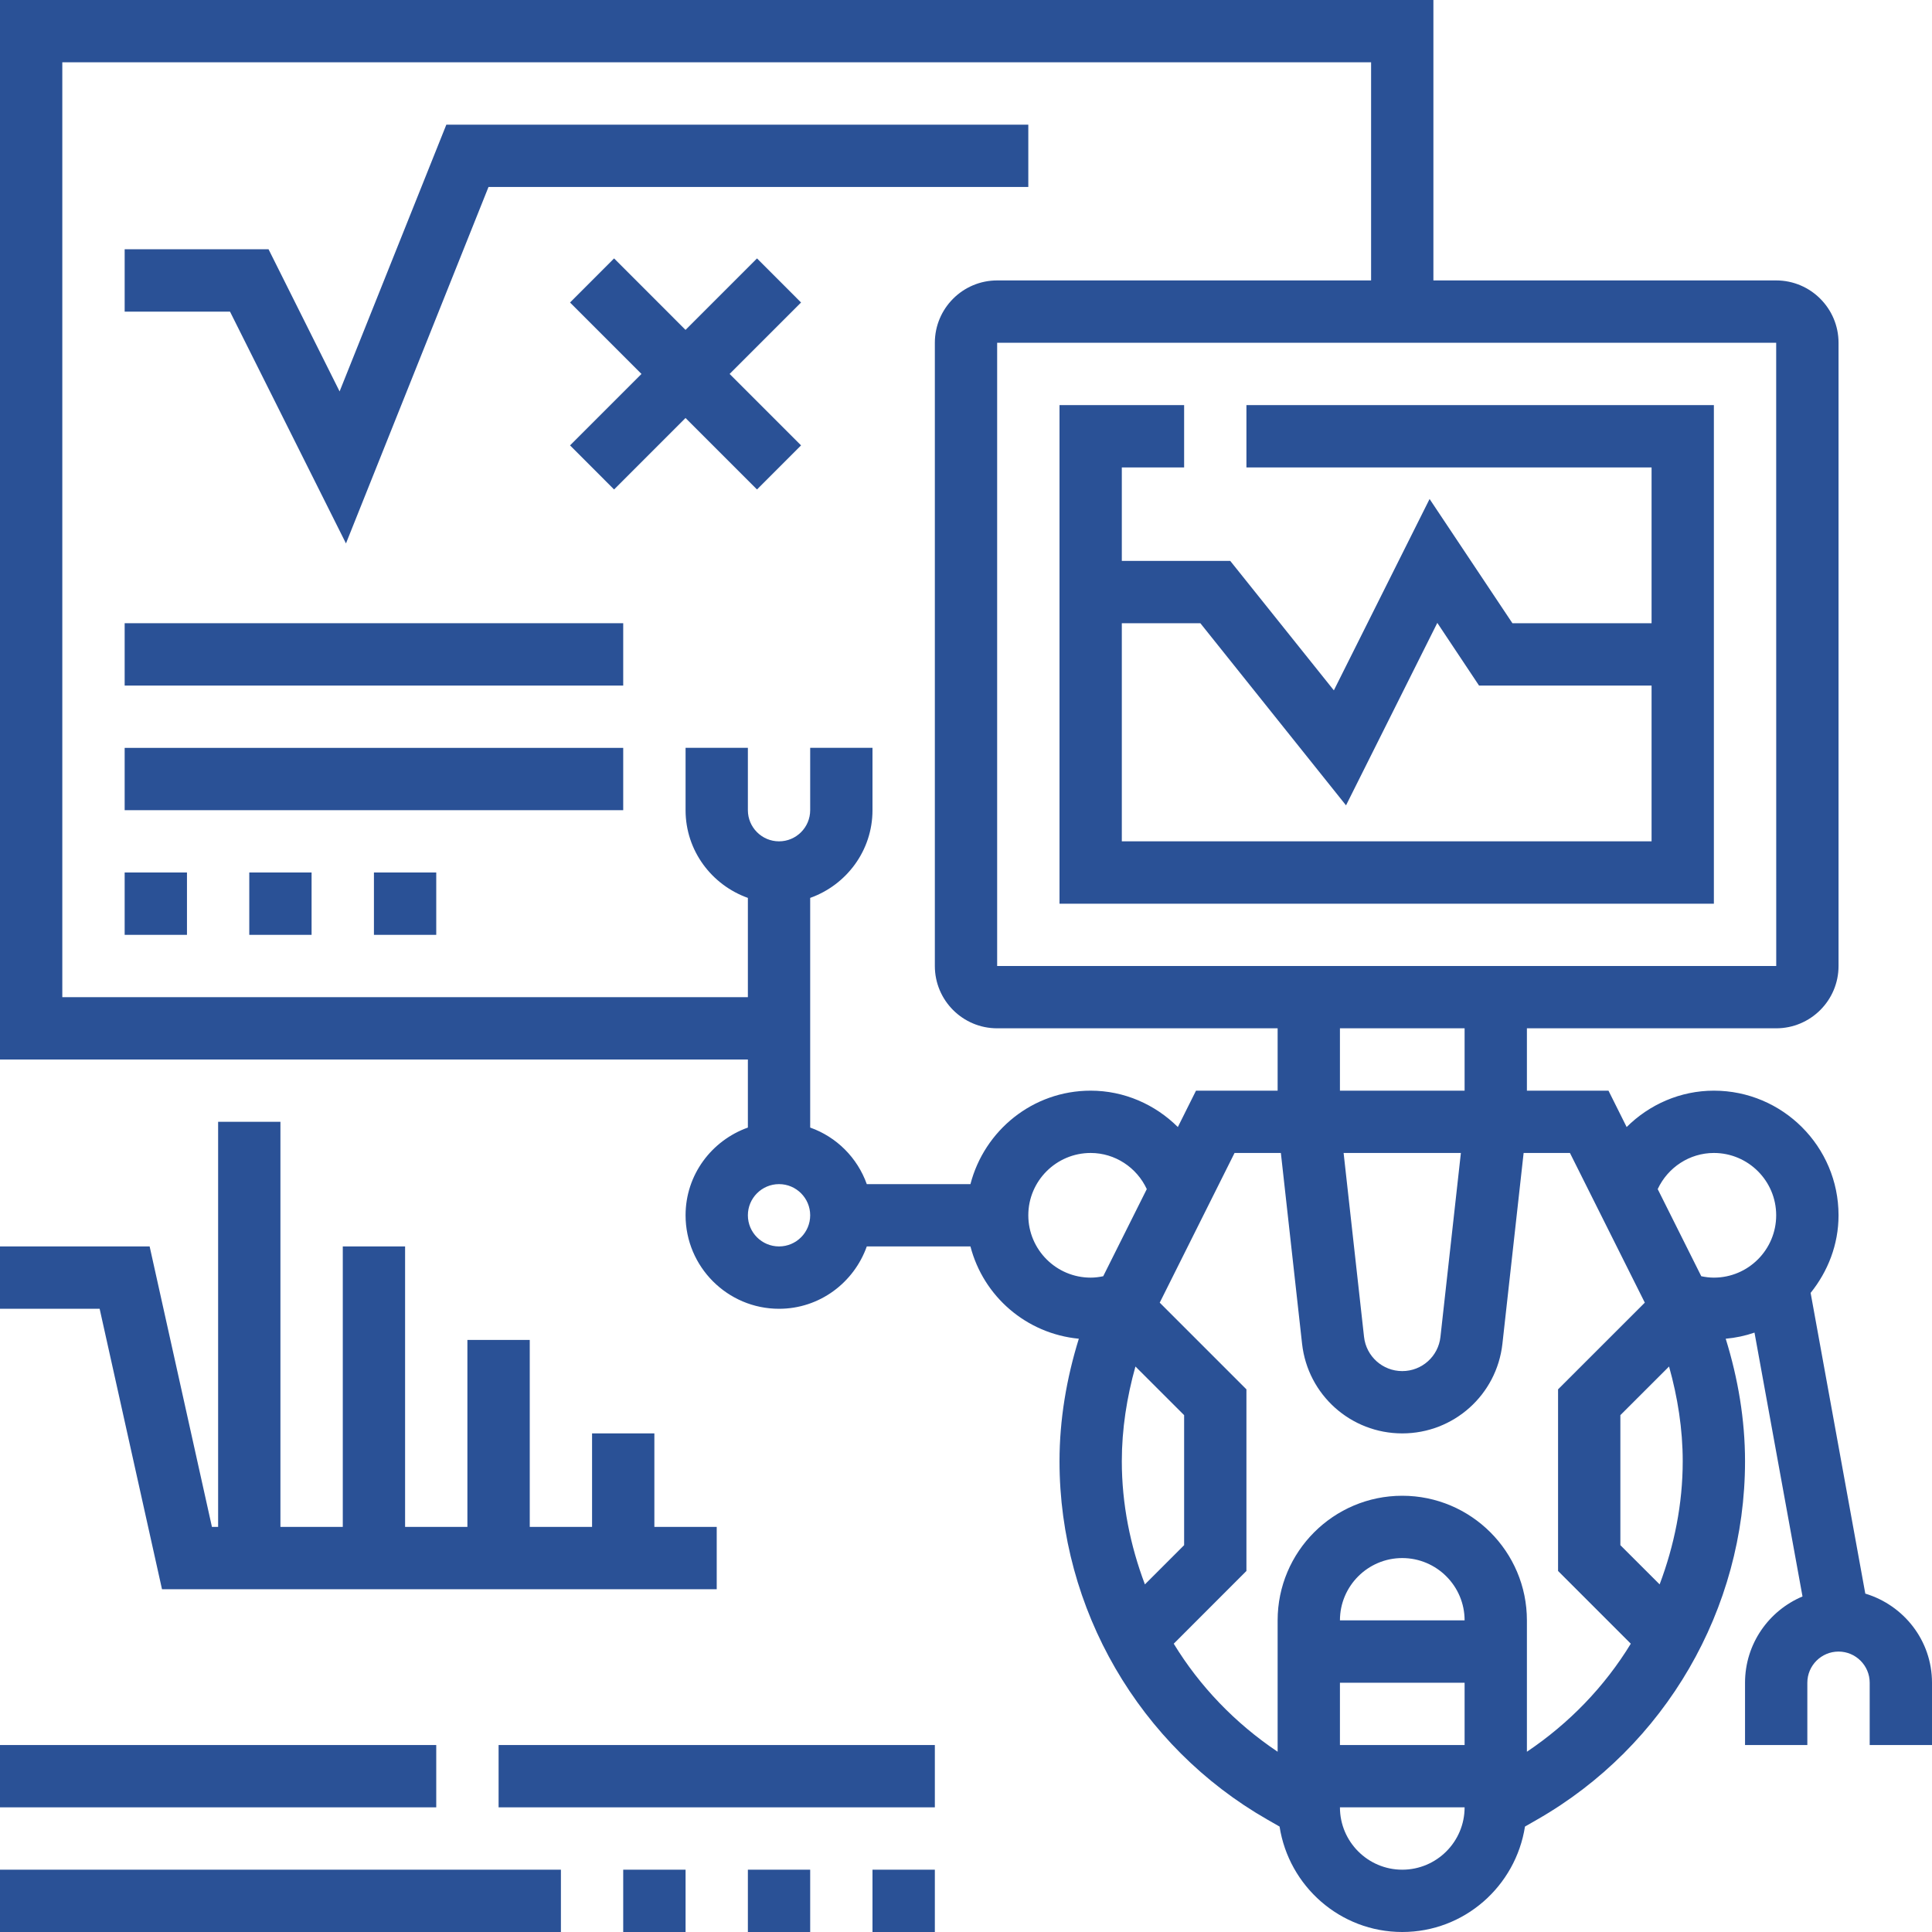
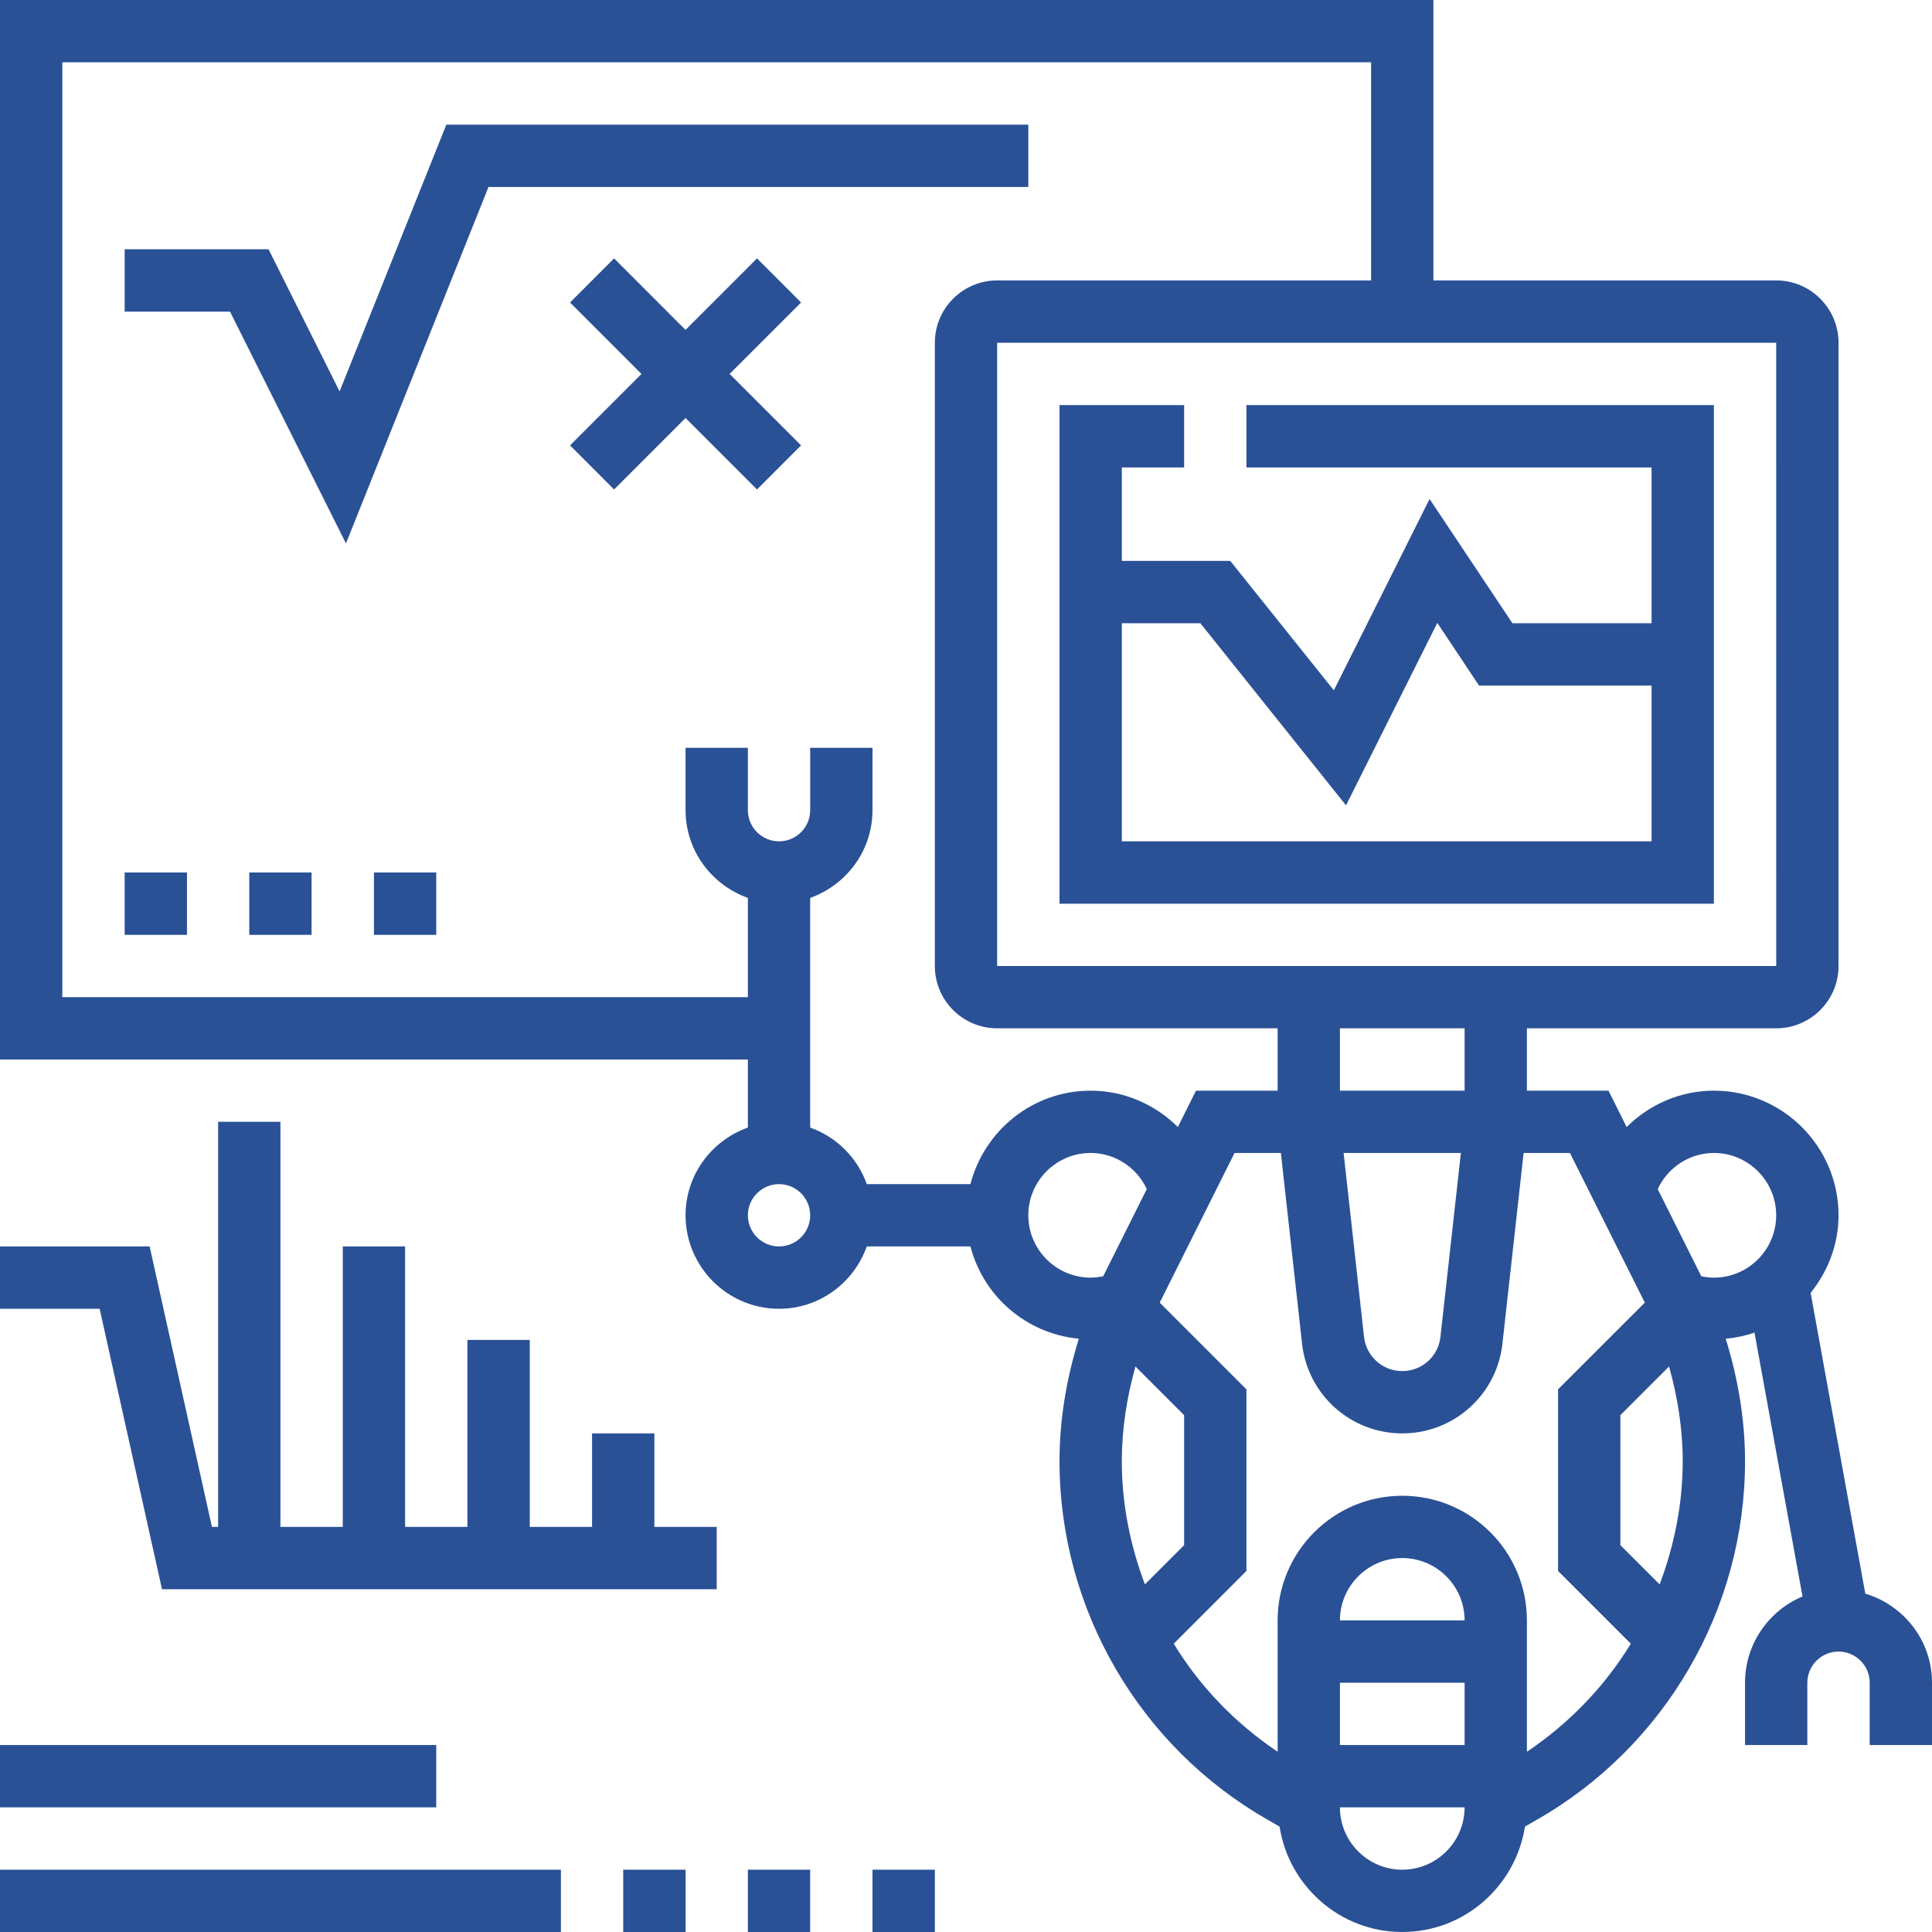
<svg xmlns="http://www.w3.org/2000/svg" width="40" height="40" viewBox="0 0 40 40" fill="none">
  <g clip-path="url(#clip0_1_8667)">
    <path d="M35.484 8.387H25.806V9.678H34.194V12.903H31.313L29.598 10.331L27.616 14.293L25.471 11.613H23.226V9.678H24.516V8.387H21.936V18.71H35.484V8.387ZM23.226 17.419V12.903H24.852L27.868 16.674L29.758 12.896L30.622 14.194H34.194V17.419H23.226Z" fill="#2A5196" />
    <path d="M38.619 32.994L37.487 26.768C37.842 26.326 38.065 25.771 38.065 25.161C38.065 23.738 36.907 22.581 35.484 22.581C34.79 22.581 34.149 22.866 33.678 23.334L33.302 22.581H31.613V21.29H36.774C37.486 21.29 38.065 20.712 38.065 20V7.097C38.065 6.385 37.486 5.806 36.774 5.806H29.677V0H0V21.936H15.484V23.345C14.735 23.612 14.194 24.321 14.194 25.161C14.194 26.228 15.062 27.097 16.129 27.097C16.969 27.097 17.679 26.556 17.946 25.806H20.092C20.36 26.839 21.247 27.612 22.336 27.717C22.081 28.538 21.936 29.394 21.936 30.253C21.936 33.312 23.586 36.156 26.242 37.674L26.492 37.817C26.684 39.05 27.745 40 29.032 40C30.319 40 31.38 39.05 31.573 37.817L31.822 37.674C34.479 36.156 36.129 33.312 36.129 30.253C36.129 29.394 35.984 28.538 35.729 27.717C35.936 27.698 36.135 27.656 36.325 27.59L37.319 33.053C36.621 33.346 36.129 34.035 36.129 34.839V36.129H37.419V34.839C37.419 34.483 37.709 34.194 38.065 34.194C38.42 34.194 38.71 34.483 38.71 34.839V36.129H40V34.839C40 33.965 39.415 33.234 38.619 32.994ZM35.484 23.871C36.196 23.871 36.774 24.45 36.774 25.161C36.774 25.873 36.196 26.452 35.484 26.452C35.396 26.452 35.31 26.441 35.223 26.423L34.321 24.619C34.53 24.17 34.981 23.871 35.484 23.871ZM34.839 30.253C34.839 31.138 34.664 31.998 34.361 32.803L33.548 31.991V29.299L34.556 28.292C34.735 28.93 34.839 29.59 34.839 30.253ZM30.323 22.581H27.742V21.29H30.323V22.581ZM30.246 23.871L29.823 27.678C29.779 28.082 29.439 28.387 29.032 28.387C28.626 28.387 28.286 28.082 28.241 27.679L27.818 23.871H30.246ZM36.775 20H20.645V7.097H36.774L36.775 20ZM16.129 25.806C15.773 25.806 15.484 25.517 15.484 25.161C15.484 24.806 15.773 24.516 16.129 24.516C16.485 24.516 16.774 24.806 16.774 25.161C16.774 25.517 16.485 25.806 16.129 25.806ZM20.092 24.516H17.946C17.751 23.97 17.321 23.539 16.774 23.345V18.59C17.523 18.323 18.064 17.613 18.064 16.774V15.483H16.774V16.774C16.774 17.129 16.485 17.419 16.129 17.419C15.773 17.419 15.484 17.129 15.484 16.774V15.483H14.194V16.774C14.194 17.613 14.735 18.323 15.484 18.59V20.645H1.29V1.29H28.387V5.806H20.645C19.933 5.806 19.355 6.385 19.355 7.097V20C19.355 20.712 19.933 21.29 20.645 21.29H26.452V22.581H24.762L24.386 23.334C23.915 22.866 23.275 22.581 22.581 22.581C21.381 22.581 20.38 23.406 20.092 24.516ZM23.226 30.253C23.226 29.59 23.329 28.93 23.508 28.292L24.516 29.299V31.991L23.704 32.803C23.4 31.997 23.226 31.138 23.226 30.253ZM21.29 25.161C21.29 24.45 21.869 23.871 22.581 23.871C23.084 23.871 23.535 24.17 23.743 24.619L22.841 26.423C22.755 26.441 22.669 26.452 22.581 26.452C21.869 26.452 21.29 25.873 21.29 25.161ZM27.742 34.839H30.323V36.129H27.742V34.839ZM27.742 33.548C27.742 32.837 28.321 32.258 29.032 32.258C29.744 32.258 30.323 32.837 30.323 33.548H27.742ZM29.032 38.71C28.321 38.71 27.742 38.131 27.742 37.419H30.323C30.323 38.131 29.744 38.71 29.032 38.71ZM31.613 36.268V33.548C31.613 32.125 30.456 30.968 29.032 30.968C27.609 30.968 26.452 32.125 26.452 33.548V36.268C25.572 35.677 24.841 34.916 24.301 34.031L25.806 32.525V28.765L24.011 26.97L25.56 23.871H26.519L26.958 27.821C27.076 28.88 27.968 29.677 29.032 29.677C30.097 29.677 30.988 28.88 31.106 27.821L31.545 23.871H32.504L34.054 26.97L32.258 28.765V32.525L33.764 34.031C33.224 34.916 32.492 35.677 31.613 36.268Z" fill="#2A5196" />
    <path d="M21.29 2.581H9.241L7.031 8.104L5.56 5.161H2.581V6.452H4.762L7.163 11.251L10.114 3.871H21.29V2.581Z" fill="#2A5196" />
    <path d="M15.673 5.35L14.193 6.83L12.714 5.35L11.802 6.263L13.281 7.742L11.802 9.221L12.714 10.134L14.193 8.654L15.673 10.134L16.585 9.221L15.106 7.742L16.585 6.263L15.673 5.35Z" fill="#2A5196" />
    <path d="M2.581 18.064H3.871V19.355H2.581V18.064Z" fill="#2A5196" />
    <path d="M5.161 18.064H6.451V19.355H5.161V18.064Z" fill="#2A5196" />
    <path d="M7.742 18.064H9.032V19.355H7.742V18.064Z" fill="#2A5196" />
-     <path d="M2.581 15.484H12.903V16.774H2.581V15.484Z" fill="#2A5196" />
-     <path d="M2.581 12.903H12.903V14.194H2.581V12.903Z" fill="#2A5196" />
    <path d="M3.354 32.903H14.839V31.613H13.548V29.677H12.258V31.613H10.968V27.742H9.677V31.613H8.387V25.806H7.097V31.613H5.806V23.226H4.516V31.613H4.388L3.098 25.806H0V27.097H2.063L3.354 32.903Z" fill="#2A5196" />
    <path d="M0 38.71H11.613V40H0V38.71Z" fill="#2A5196" />
    <path d="M0 36.129H9.032V37.419H0V36.129Z" fill="#2A5196" />
-     <path d="M10.323 36.129H19.355V37.419H10.323V36.129Z" fill="#2A5196" />
    <path d="M12.903 38.71H14.194V40H12.903V38.71Z" fill="#2A5196" />
    <path d="M15.484 38.71H16.774V40H15.484V38.71Z" fill="#2A5196" />
    <path d="M18.064 38.71H19.355V40H18.064V38.71Z" fill="#2A5196" />
  </g>
  <defs>
    <clipPath id="clip0_1_8667">
      <rect width="40" height="40" fill="white" />
    </clipPath>
  </defs>
</svg>